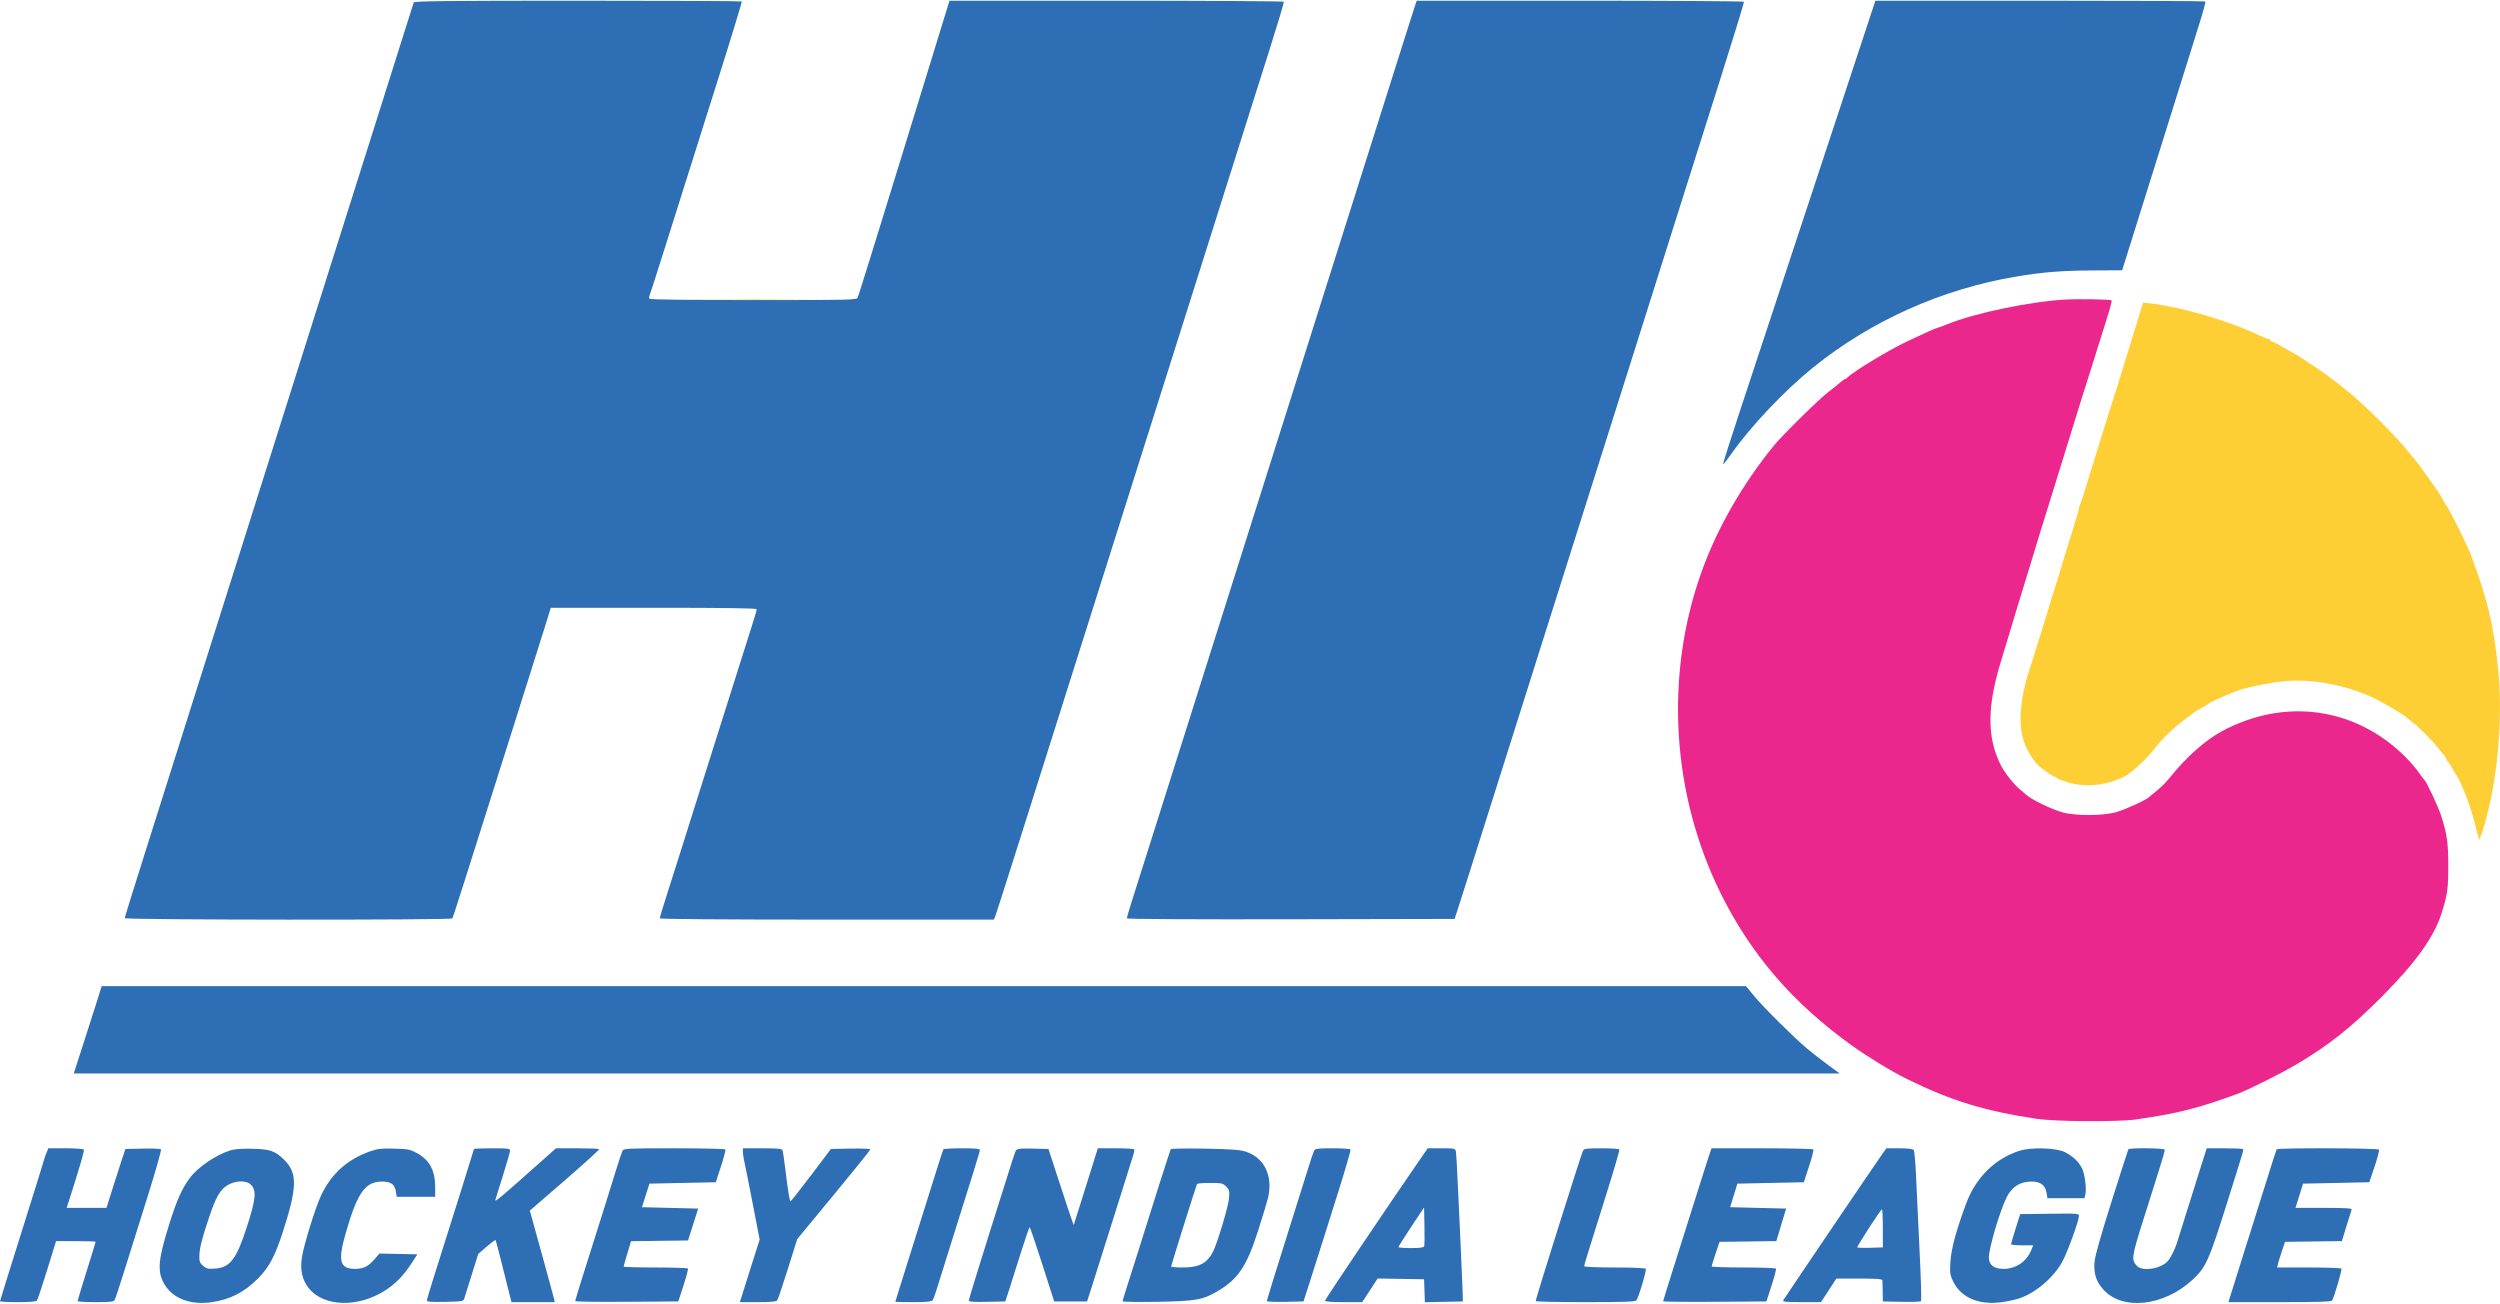
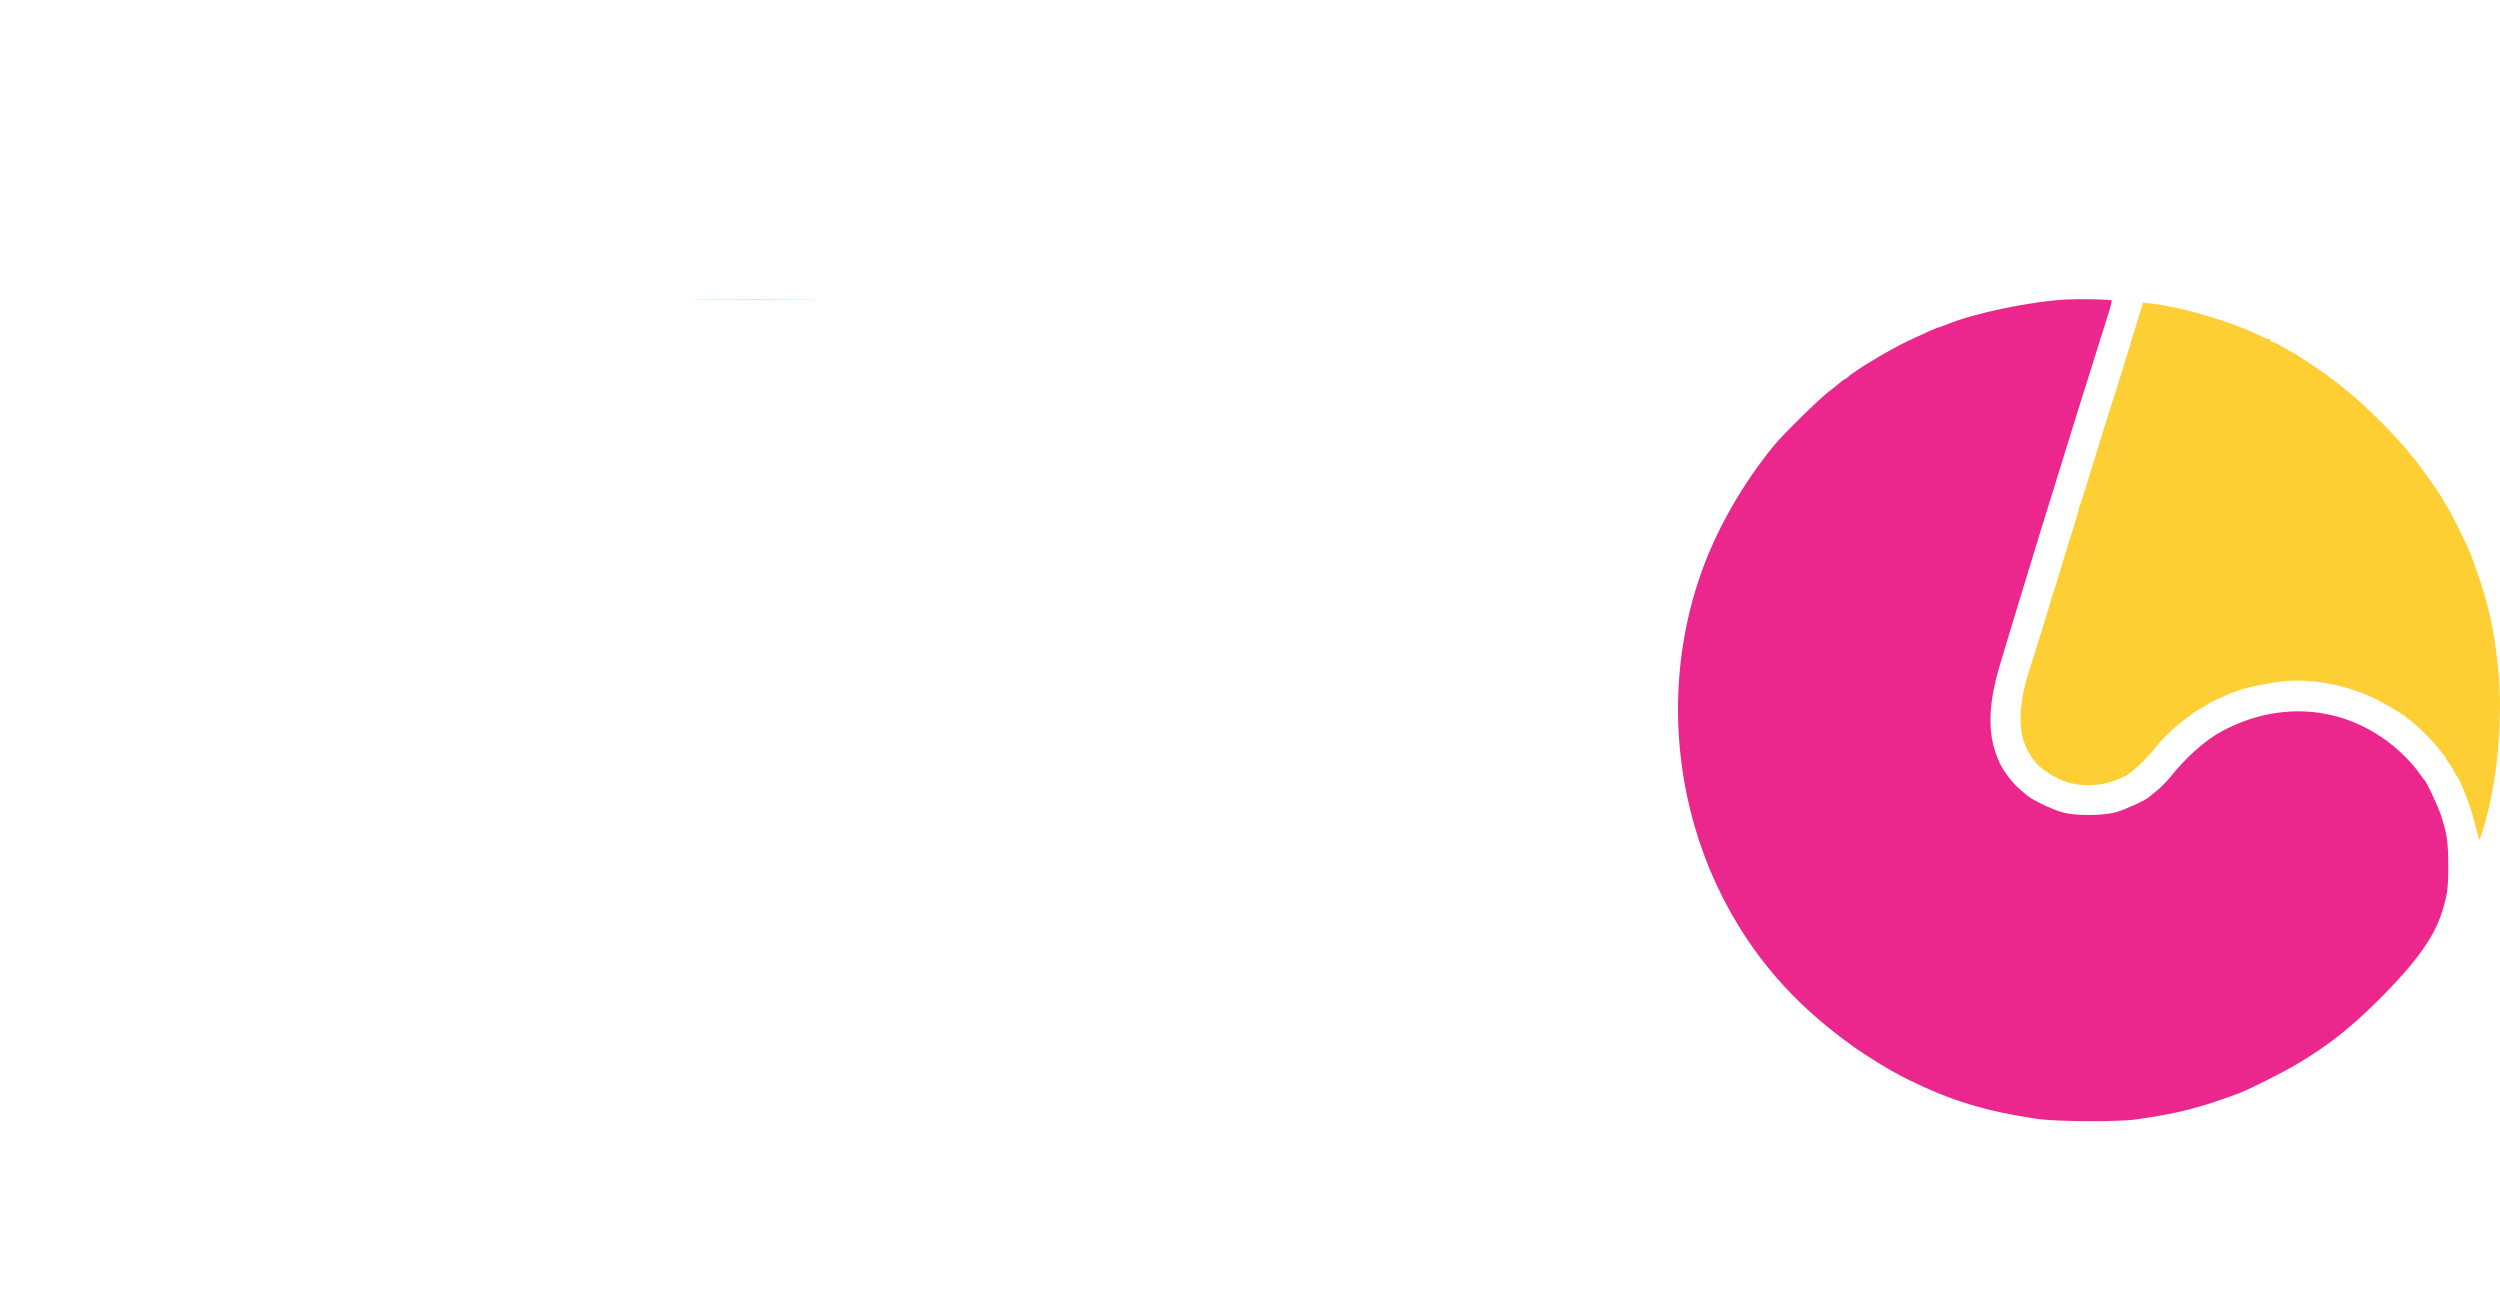
<svg xmlns="http://www.w3.org/2000/svg" version="1.1" viewBox="34.0 90.0 1803.8 939.62" width="437.904" height="228.36">
  <path d="M 540.750 305.750 C 561.237 305.901, 594.763 305.901, 615.250 305.750 C 635.737 305.599, 618.975 305.475, 578 305.475 C 537.025 305.475, 520.263 305.599, 540.750 305.750 M 1579.229 311.136 C 1576.587 320.006, 1571.471 336.716, 1567.942 348 C 1565.791 354.875, 1563.076 363.650, 1561.907 367.500 C 1560.738 371.350, 1558.097 379.675, 1556.038 386 C 1553.978 392.325, 1551.713 399.525, 1551.005 402 C 1550.296 404.475, 1548.425 410.550, 1546.847 415.500 C 1545.269 420.450, 1543.578 425.850, 1543.089 427.500 C 1538.871 441.731, 1535.677 451.786, 1534.914 453.236 C 1534.411 454.191, 1534 455.541, 1534 456.236 C 1534 456.931, 1532.169 463.350, 1529.931 470.500 C 1523.563 490.839, 1520.090 502.156, 1518.883 506.500 C 1518.272 508.700, 1517.432 511.400, 1517.017 512.500 C 1516.170 514.744, 1512.956 525.164, 1511.002 532 C 1510.295 534.475, 1508.496 540.325, 1507.005 545 C 1505.514 549.675, 1503.258 556.875, 1501.991 561 C 1500.725 565.125, 1498.644 571.740, 1497.368 575.701 C 1491.501 593.905, 1490.251 612.341, 1494.090 624.035 C 1496.137 630.271, 1500.414 637.487, 1504.463 641.537 C 1507.159 644.232, 1515.598 650, 1516.847 650 C 1517.389 650, 1517.983 650.362, 1518.167 650.803 C 1518.350 651.245, 1521.663 652.595, 1525.528 653.803 C 1538.576 657.881, 1553.273 656.431, 1567 649.711 C 1571.803 647.359, 1583.462 636.417, 1589.066 629 C 1593.706 622.860, 1602.191 614.705, 1610 608.881 C 1613.575 606.215, 1616.950 603.667, 1617.500 603.217 C 1618.050 602.768, 1620.525 601.298, 1623 599.950 C 1625.475 598.603, 1627.725 597.252, 1628 596.948 C 1628.931 595.920, 1643.599 589.441, 1649.137 587.612 C 1657.385 584.888, 1671.517 582.061, 1682.230 580.991 C 1701.979 579.020, 1726.686 583.681, 1746.794 593.173 C 1752.901 596.056, 1768.990 605.545, 1770 606.861 C 1770.275 607.218, 1772.178 608.762, 1774.229 610.291 C 1779.247 614.031, 1788.716 623.473, 1792.991 629 C 1794.905 631.475, 1797.040 634.095, 1797.736 634.821 C 1798.431 635.548, 1799 636.529, 1799 637 C 1799 637.471, 1799.588 638.452, 1800.306 639.179 C 1801.024 639.905, 1802.711 642.525, 1804.056 645 C 1805.400 647.475, 1806.748 649.725, 1807.052 650 C 1808.288 651.119, 1814.043 664.903, 1816.446 672.500 C 1817.745 676.606, 1818.802 680.401, 1821.318 690 L 1822.759 695.500 1823.998 692.500 C 1825.197 689.595, 1825.682 688.002, 1827.958 679.500 C 1836.569 647.337, 1839.912 605.098, 1836.466 572 C 1833.106 539.728, 1828.935 522.370, 1816.533 489.064 C 1814.143 482.643, 1800.640 455.640, 1799 454 C 1798.725 453.725, 1797.938 452.488, 1797.250 451.250 C 1794.583 446.449, 1793.471 444.563, 1792.711 443.551 C 1792.276 442.973, 1788.734 438, 1784.838 432.500 C 1780.943 427, 1777.473 422.275, 1777.128 422 C 1776.783 421.725, 1774.928 419.477, 1773.006 417.005 C 1763.241 404.442, 1738.225 379.621, 1725.500 369.868 C 1723.850 368.604, 1722.275 367.307, 1722 366.986 C 1721.725 366.666, 1719.925 365.322, 1718 364 C 1716.075 362.678, 1714.275 361.310, 1714 360.959 C 1713.283 360.045, 1689.168 344, 1688.511 344 C 1688.210 344, 1685.001 342.200, 1681.380 340 C 1677.758 337.800, 1674.167 336, 1673.398 336 C 1672.629 336, 1672 335.550, 1672 335 C 1672 334.450, 1671.413 334, 1670.696 334 C 1669.979 334, 1667.167 332.920, 1664.446 331.601 C 1643.067 321.232, 1608.280 311.010, 1585.365 308.364 L 1580.231 307.771 1579.229 311.136" stroke="none" fill="#fecf35" fill-rule="evenodd" />
  <path d="M 1524.500 305.601 C 1498.847 307.009, 1458.884 315.342, 1438.954 323.441 C 1435.490 324.848, 1432.323 326, 1431.917 326 C 1431.184 326, 1422.510 329.880, 1410 335.803 C 1397.190 341.868, 1371.477 357.380, 1367.287 361.570 C 1366.501 362.357, 1365.547 363, 1365.168 363 C 1364.790 363, 1363.358 364.012, 1361.987 365.250 C 1360.617 366.488, 1356.824 369.525, 1353.560 372 C 1346.624 377.258, 1320.382 403.046, 1313.939 410.935 C 1291.601 438.284, 1273.304 470.071, 1262.095 501 C 1234.726 576.521, 1239.894 662.837, 1276.120 735.275 C 1297.909 778.844, 1327.877 813.462, 1370 843.721 C 1381.858 852.240, 1398.615 862.429, 1410 868.044 C 1441.685 883.672, 1465.916 891.102, 1503.500 896.718 C 1517.435 898.800, 1562.062 899.061, 1575.500 897.138 C 1605.132 892.900, 1620.118 889.101, 1648.764 878.568 C 1656.389 875.764, 1680.239 863.802, 1691.214 857.277 C 1714.644 843.347, 1730.359 830.870, 1752.524 808.603 C 1777.208 783.804, 1790.307 765.457, 1795.792 748 C 1799.849 735.091, 1800.470 730.656, 1800.485 714.500 C 1800.501 697.631, 1799.569 691.078, 1795.297 678 C 1792.989 670.936, 1784.596 653.090, 1783.068 652 C 1782.683 651.725, 1780.921 649.373, 1779.153 646.774 C 1777.384 644.175, 1773.032 639.143, 1769.481 635.592 C 1733.729 599.840, 1682.655 592.653, 1637.314 616.993 C 1625.103 623.548, 1611.414 635.729, 1599.536 650.607 C 1597.356 653.338, 1593.384 657.356, 1590.710 659.536 C 1588.036 661.716, 1585.320 663.974, 1584.674 664.552 C 1581.939 667.004, 1566.831 673.884, 1560.432 675.593 C 1550.767 678.173, 1531 678.174, 1522 675.594 C 1514.169 673.349, 1500.280 666.672, 1496.347 663.262 C 1494.781 661.904, 1492.600 660.052, 1491.500 659.146 C 1486.688 655.181, 1479.985 646.535, 1477.121 640.597 C 1467.800 621.270, 1467.814 599.785, 1477.167 568.500 C 1482.424 550.915, 1486.078 538.827, 1490.089 525.750 C 1492.240 518.737, 1495.760 507.262, 1497.911 500.250 C 1500.062 493.238, 1503.241 482.775, 1504.975 477 C 1506.710 471.225, 1508.517 465.375, 1508.991 464 C 1509.465 462.625, 1511.678 455.535, 1513.909 448.245 C 1519.655 429.470, 1525.360 411.030, 1531.154 392.500 C 1533.906 383.700, 1536.568 375.150, 1537.068 373.500 C 1537.569 371.850, 1539.292 366.450, 1540.897 361.500 C 1542.503 356.550, 1545.252 347.775, 1547.007 342 C 1548.761 336.225, 1551.993 325.953, 1554.189 319.174 C 1556.385 312.395, 1557.892 306.558, 1557.537 306.203 C 1556.827 305.494, 1534.026 305.078, 1524.500 305.601" stroke="none" fill="#eb268d" fill-rule="evenodd" />
-   <path d="M 332.510 91.250 C 332.274 91.938, 315.674 144.475, 295.619 208 C 260.549 319.089, 249.462 354.171, 188.485 547 C 173.267 595.125, 159.550 638.550, 158.003 643.500 C 156.456 648.450, 148.172 674.639, 139.595 701.698 C 131.018 728.757, 124 751.369, 124 751.948 C 124 753.263, 359.610 753.441, 360.422 752.126 C 360.896 751.359, 373.151 712.913, 393.453 648.500 C 396.920 637.500, 402.330 620.400, 405.475 610.500 C 414.669 581.558, 422.888 555.482, 427.303 541.250 L 431.414 528 505.707 528 C 557.833 528, 580 528.319, 580 529.071 C 580 529.659, 578.457 534.947, 576.572 540.821 C 573.374 550.783, 569.488 563.067, 555.638 607 C 552.604 616.625, 545.780 638.225, 540.473 655 C 535.166 671.775, 528.356 693.375, 525.339 703 C 522.322 712.625, 517.636 727.393, 514.927 735.819 C 512.217 744.244, 510 751.556, 510 752.069 C 510 752.639, 556.755 753, 630.521 753 L 751.043 753 752.042 750.750 C 752.859 748.911, 776.543 674.262, 817.003 546 C 820.212 535.825, 842.264 466.075, 866.007 391 C 889.750 315.925, 910.486 250.338, 912.088 245.250 C 913.690 240.163, 916.350 231.725, 918 226.500 C 919.650 221.275, 922.350 212.725, 924 207.500 C 925.650 202.275, 928.350 193.725, 930 188.500 C 931.650 183.275, 934.312 174.837, 935.916 169.750 C 937.520 164.662, 943.760 144.975, 949.782 126 C 955.805 107.025, 960.541 91.163, 960.307 90.750 C 960.073 90.338, 905.702 90, 839.481 90 L 719.080 90 717.152 96.250 C 716.092 99.688, 701.391 147.500, 684.485 202.500 C 667.578 257.500, 653.337 303.287, 652.837 304.250 C 651.985 305.893, 647.374 306, 577.524 306 C 533.017 306, 502.888 305.628, 502.546 305.075 C 502.232 304.566, 502.411 303.104, 502.943 301.825 C 503.476 300.546, 507.799 287.125, 512.549 272 C 524.618 233.572, 530.232 215.780, 551.274 149.265 C 561.406 117.236, 569.465 90.798, 569.182 90.515 C 568.898 90.232, 515.628 90, 450.802 90 C 357.405 90, 332.848 90.259, 332.510 91.250 M 1053.646 97.750 C 1052.262 102.013, 1049.710 110, 1047.976 115.500 C 1046.242 121, 1025.548 186.475, 1001.990 261 C 978.433 335.525, 939.814 457.700, 916.171 532.500 C 892.528 607.300, 868.839 682.225, 863.528 699 C 858.218 715.775, 852.327 734.388, 850.437 740.361 C 848.546 746.335, 847 751.624, 847 752.115 C 847 752.636, 896.355 752.902, 965.250 752.754 L 1083.500 752.500 1085.331 747 C 1086.338 743.975, 1089.861 732.950, 1093.160 722.500 C 1104.245 687.383, 1098.606 705.224, 1154.008 530 C 1174.441 465.375, 1193.790 404.175, 1197.006 394 C 1200.222 383.825, 1205.592 366.839, 1208.938 356.254 C 1212.285 345.668, 1217.685 328.568, 1220.938 318.254 C 1224.191 307.939, 1231.334 285.325, 1236.812 268 C 1242.290 250.675, 1248.403 231.325, 1250.395 225 C 1252.388 218.675, 1262.720 186.050, 1273.355 152.500 C 1283.990 118.950, 1292.509 91.163, 1292.287 90.750 C 1292.064 90.338, 1238.845 90, 1174.023 90 L 1056.164 90 1053.646 97.750 M 1375.654 124.750 C 1369.347 143.863, 1349.703 203.375, 1331.999 257 C 1314.296 310.625, 1294.638 370.172, 1288.316 389.327 C 1281.994 408.482, 1276.994 424.327, 1277.206 424.539 C 1277.418 424.751, 1280.372 420.985, 1283.770 416.170 C 1297.603 396.571, 1322.103 370.791, 1342.500 354.372 C 1384.148 320.845, 1435.113 298.052, 1488.500 289.075 C 1507.906 285.812, 1521.173 284.744, 1543.846 284.618 L 1565.191 284.500 1573.005 259.500 C 1577.302 245.750, 1586.751 215.600, 1594.003 192.500 C 1601.254 169.400, 1609.357 143.525, 1612.009 135 C 1614.662 126.475, 1618.833 113.101, 1621.280 105.281 C 1623.726 97.460, 1625.489 90.823, 1625.197 90.531 C 1624.906 90.239, 1571.219 90, 1505.894 90 L 1387.121 90 1375.654 124.750 M 104.158 811.250 C 102.399 816.888, 97.870 831.063, 94.094 842.750 L 87.228 864 724.291 864 L 1361.354 864 1353.045 857.914 C 1348.475 854.566, 1341.758 849.339, 1338.118 846.299 C 1328.547 838.303, 1306.751 816.691, 1299.747 808.250 L 1293.731 801 700.544 801 L 107.356 801 104.158 811.250 M 67.449 921.468 C 66.652 923.375, 66 925.223, 66 925.574 C 66 925.926, 58.800 949.053, 50 976.969 C 41.200 1004.885, 34 1028.012, 34 1028.363 C 34 1028.713, 39.795 1029, 46.878 1029 C 56.014 1029, 60.027 1028.637, 60.692 1027.750 C 61.207 1027.063, 64.512 1017.163, 68.036 1005.750 L 74.445 985 88.722 985 C 96.575 985, 103 985.206, 103 985.459 C 103 985.711, 100.075 995.265, 96.500 1006.691 C 92.925 1018.116, 90 1027.810, 90 1028.232 C 90 1028.654, 95.834 1029, 102.965 1029 C 114.301 1029, 116.043 1028.780, 116.835 1027.250 C 117.333 1026.287, 120.693 1016.050, 124.302 1004.500 C 127.910 992.950, 135.382 969.111, 140.905 951.524 C 146.428 933.937, 150.585 919.185, 150.141 918.741 C 149.698 918.298, 143.748 918.063, 136.918 918.218 L 124.500 918.500 122.290 925 C 121.074 928.575, 118 938.138, 115.460 946.250 L 110.841 961 96.472 961 L 82.104 961 82.988 958.250 C 91.222 932.628, 94.985 919.784, 94.490 918.984 C 94.144 918.424, 88.501 918, 81.390 918 L 68.898 918 67.449 921.468 M 200.073 919.536 C 189.230 923.062, 176.477 931.837, 170.719 939.734 C 165.089 947.455, 161.454 955.665, 156.122 972.707 C 148.303 997.698, 147.454 1006.139, 151.894 1014.753 C 157.621 1025.865, 170.594 1031.276, 186.279 1029.094 C 199.820 1027.209, 210.071 1022.034, 220.037 1012.049 C 227.984 1004.087, 232.366 995.963, 237.861 979 C 248.576 945.927, 248.774 935.852, 238.901 926.162 C 232.497 919.876, 228.786 918.608, 216 918.339 C 208.113 918.172, 203.109 918.548, 200.073 919.536 M 301 920.223 C 284.770 925.908, 273.146 936.305, 265.815 951.693 C 261.633 960.472, 253.072 988.104, 251.779 997 C 250.454 1006.113, 252.171 1013.376, 257.039 1019.251 C 268.212 1032.736, 293.228 1033.044, 312.853 1019.940 C 319.882 1015.246, 325.612 1009.215, 331.088 1000.746 L 335.126 994.500 321.434 994.221 L 307.742 993.942 304.270 997.997 C 299.779 1003.244, 296.248 1005, 290.185 1005 C 279.093 1005, 277.641 999.355, 283.499 979.002 C 291.843 950.015, 297.510 942, 309.664 942 C 316.002 942, 318.815 943.992, 319.625 949.055 L 320.256 953 334.128 953 L 348 953 348 946.126 C 348 934.010, 344.007 926.519, 334.870 921.496 C 329.985 918.811, 328.506 918.517, 318.500 918.245 C 309.126 917.991, 306.539 918.283, 301 920.223 M 376 918.491 C 376 918.925, 360.680 967.743, 346.941 1011.089 C 344.224 1019.663, 342 1027.214, 342 1027.868 C 342 1028.742, 345.500 1028.984, 355.168 1028.779 C 368.239 1028.502, 368.342 1028.481, 369.105 1026 C 369.528 1024.625, 371.937 1016.922, 374.458 1008.882 L 379.042 994.264 385.073 989.018 C 388.391 986.132, 391.300 983.966, 391.538 984.205 C 391.776 984.443, 394.023 992.932, 396.529 1003.069 C 399.036 1013.206, 401.535 1023.188, 402.082 1025.250 L 403.077 1029 418.664 1029 L 434.250 1029 433.643 1026.250 C 433.309 1024.737, 429.264 1009.878, 424.655 993.230 L 416.275 962.960 441.578 941.088 C 455.495 929.058, 466.609 918.942, 466.274 918.608 C 465.940 918.273, 458.799 918, 450.405 918 L 435.144 918 425.306 926.750 C 393.023 955.461, 390.753 957.353, 391.471 954.937 C 391.869 953.597, 394.401 945.501, 397.097 936.946 C 399.794 928.392, 402 920.629, 402 919.696 C 402 918.188, 400.557 918, 389 918 C 381.850 918, 376 918.221, 376 918.491 M 483.155 919.750 C 482.652 920.712, 480.656 926.675, 478.719 933 C 475.541 943.382, 468.587 965.521, 454.061 1011.500 C 451.281 1020.300, 449.005 1027.843, 449.003 1028.262 C 449.001 1028.681, 465.739 1028.906, 486.197 1028.762 L 523.395 1028.500 527.119 1017.028 C 529.168 1010.718, 530.627 1005.206, 530.363 1004.778 C 530.098 1004.350, 519.559 1004, 506.941 1004 C 494.323 1004, 484 1003.706, 484 1003.346 C 484 1002.986, 485.192 998.720, 486.649 993.865 L 489.297 985.040 509.866 984.770 L 530.434 984.500 534.087 973 L 537.740 961.500 517.459 961 L 497.177 960.500 499.883 952 L 502.589 943.500 526.523 943 L 550.458 942.500 554.187 931.086 C 556.238 924.809, 557.683 919.296, 557.399 918.836 C 557.115 918.376, 540.499 918, 520.476 918 C 486.819 918, 484.001 918.132, 483.155 919.750 M 570 920.557 C 570 921.964, 570.445 925.001, 570.988 927.307 C 571.532 929.613, 574.255 943.280, 577.041 957.678 L 582.104 983.855 575.669 1004.178 C 572.129 1015.355, 568.925 1025.513, 568.549 1026.750 L 567.865 1029 580.810 1029 C 589.974 1029, 594.043 1028.635, 594.741 1027.750 C 595.283 1027.063, 598.761 1016.825, 602.471 1005 L 609.215 983.500 635.607 951.562 C 650.123 933.996, 662 919.246, 662 918.785 C 662 918.323, 655.587 918.070, 647.750 918.223 L 633.500 918.500 619.318 937.301 C 611.517 947.642, 604.767 956.192, 604.318 956.301 C 603.868 956.410, 602.533 948.505, 601.350 938.733 C 600.168 928.961, 598.945 920.299, 598.632 919.483 C 598.166 918.270, 595.510 918, 584.031 918 L 570 918 570 920.557 M 714.659 918.750 C 714.407 919.163, 712.165 926.025, 709.678 934 C 707.191 941.975, 700.128 964.475, 693.982 984 C 681.682 1023.079, 680.027 1028.381, 680.011 1028.750 C 680.005 1028.888, 685.795 1029, 692.878 1029 C 701.969 1029, 706.055 1028.632, 706.776 1027.750 C 707.337 1027.063, 708.466 1024.250, 709.285 1021.500 C 710.104 1018.750, 714.467 1004.800, 718.980 990.500 C 736.295 935.633, 740.984 920.458, 740.992 919.250 C 740.998 918.314, 737.750 918, 728.059 918 C 720.941 918, 714.912 918.337, 714.659 918.750 M 767.357 919.219 C 766.208 920.785, 767.413 917.079, 748.569 977.038 C 740.006 1004.283, 733 1027.134, 733 1027.817 C 733 1028.756, 736.203 1028.990, 746.183 1028.779 L 759.365 1028.500 762.586 1018.500 C 764.357 1013, 768.178 1000.962, 771.077 991.750 C 773.976 982.538, 776.607 975.001, 776.924 975.003 C 777.241 975.004, 781.352 987.042, 786.061 1001.753 L 794.621 1028.500 806.477 1028.500 L 818.333 1028.500 821.103 1020 C 822.626 1015.325, 829.790 992.600, 837.023 969.500 C 844.256 946.400, 850.766 925.700, 851.489 923.500 C 852.212 921.300, 852.596 919.163, 852.342 918.750 C 852.089 918.337, 846.078 918, 838.984 918 L 826.086 918 821.957 931.250 C 819.686 938.538, 815.780 950.995, 813.276 958.933 L 808.724 973.366 807.426 969.933 C 806.712 968.045, 802.612 955.700, 798.314 942.500 L 790.500 918.500 779.398 918.219 C 771.258 918.012, 768.046 918.279, 767.357 919.219 M 878.724 918.649 C 878.238 919.446, 866.181 957.273, 854.865 993.500 C 852.117 1002.300, 848.547 1013.551, 846.934 1018.502 C 845.320 1023.454, 844 1027.891, 844 1028.363 C 844 1028.835, 855.362 1029.014, 869.250 1028.761 C 896.967 1028.256, 901.660 1027.426, 912.500 1021.106 C 927.271 1012.495, 933.560 1003.085, 941.805 977.265 C 945.101 966.944, 948.293 956.388, 948.898 953.807 C 952.630 937.909, 946.269 924.736, 932.764 920.393 C 928.623 919.062, 922.355 918.604, 903.371 918.249 C 890.101 918.001, 879.009 918.181, 878.724 918.649 M 982.145 919.750 C 981.637 920.712, 979.771 926.225, 977.999 932 C 976.227 937.775, 968.752 961.588, 961.389 984.918 C 954.025 1008.247, 948 1027.723, 948 1028.197 C 948 1028.670, 953.962 1028.932, 961.250 1028.779 L 974.500 1028.500 979.171 1014 C 981.740 1006.025, 985.886 992.975, 988.385 985 C 990.884 977.025, 996.529 959.069, 1000.929 945.098 C 1005.330 931.128, 1008.695 919.315, 1008.406 918.848 C 1008.118 918.382, 1002.299 918, 995.476 918 C 984.680 918, 982.950 918.227, 982.145 919.750 M 1056.712 928.750 C 1033.233 962.805, 990 1027.113, 990 1027.981 C 990 1028.622, 994.980 1029, 1003.437 1029 L 1016.874 1029 1022.430 1020.476 L 1027.987 1011.952 1044.743 1012.226 L 1061.500 1012.500 1061.791 1020.778 L 1062.082 1029.056 1075.791 1028.778 L 1089.500 1028.500 1089.250 1020 C 1089.112 1015.325, 1088.566 1002.500, 1088.036 991.500 C 1087.506 980.500, 1086.585 960.475, 1085.989 947 C 1085.394 933.525, 1084.694 921.487, 1084.434 920.250 C 1083.983 918.100, 1083.523 918, 1074.042 918 L 1064.123 918 1056.712 928.750 M 1176.155 919.750 C 1174.897 922.155, 1142.010 1026.637, 1142.003 1028.250 C 1142.001 1028.662, 1158.145 1029, 1177.878 1029 C 1205.401 1029, 1213.979 1028.709, 1214.715 1027.750 C 1216.292 1025.697, 1222.137 1006.031, 1221.485 1004.976 C 1221.123 1004.389, 1212.125 1004, 1198.941 1004 C 1186.873 1004, 1177 1003.605, 1177 1003.123 C 1177 1002.133, 1178.694 996.631, 1192.868 951.582 C 1198.392 934.028, 1202.679 919.290, 1202.396 918.832 C 1202.113 918.375, 1196.299 918, 1189.476 918 C 1178.677 918, 1176.952 918.227, 1176.155 919.750 M 1268.026 920.432 C 1267.517 921.770, 1262.316 938.083, 1256.467 956.682 C 1250.618 975.282, 1243.170 998.877, 1239.916 1009.116 C 1236.662 1019.355, 1234 1028.023, 1234 1028.378 C 1234 1028.734, 1250.763 1028.906, 1271.250 1028.762 L 1308.500 1028.500 1312.209 1017.088 C 1314.249 1010.811, 1315.685 1005.299, 1315.400 1004.838 C 1315.115 1004.377, 1304.559 1004, 1291.941 1004 C 1279.323 1004, 1269 1003.642, 1269 1003.205 C 1269 1002.767, 1270.278 998.605, 1271.840 993.955 L 1274.680 985.500 1295.162 985.230 L 1315.643 984.961 1319.184 973.230 L 1322.724 961.500 1302.523 961 L 1282.323 960.500 1284.941 952 L 1287.559 943.500 1311.530 943 L 1335.500 942.500 1339.226 931.115 C 1341.275 924.853, 1342.710 919.341, 1342.416 918.865 C 1342.123 918.389, 1325.472 918, 1305.416 918 L 1268.950 918 1268.026 920.432 M 1392.715 921.250 C 1389.496 925.634, 1322.063 1025.224, 1320.604 1027.750 C 1320.041 1028.725, 1322.963 1029, 1333.878 1029 L 1347.874 1029 1353.415 1020.500 L 1358.955 1012 1375.478 1012 C 1387.938 1012, 1392.042 1012.307, 1392.171 1013.250 C 1392.264 1013.938, 1392.377 1017.650, 1392.421 1021.500 L 1392.500 1028.500 1405.920 1028.780 C 1413.301 1028.934, 1419.665 1028.709, 1420.063 1028.280 C 1420.462 1027.851, 1419.958 1010.850, 1418.945 990.500 C 1417.932 970.150, 1416.795 946.075, 1416.419 937 C 1416.042 927.925, 1415.289 919.938, 1414.745 919.250 C 1414.080 918.410, 1410.695 918, 1404.428 918 L 1395.102 918 1392.715 921.250 M 1490.883 919.853 C 1473.113 925.700, 1459.584 939.161, 1452.571 957.974 C 1445.589 976.702, 1441.822 990.627, 1441.281 999.715 C 1440.771 1008.256, 1440.926 1009.328, 1443.390 1014.365 C 1449.043 1025.919, 1462.429 1031.431, 1478.823 1028.956 C 1483.046 1028.318, 1488.525 1027.120, 1491 1026.294 C 1502.917 1022.315, 1516.200 1010.865, 1522.224 999.380 C 1526.027 992.129, 1534 970.117, 1534 966.869 C 1534 965.042, 1533.090 964.972, 1512.792 965.230 L 1491.583 965.500 1488.301 976 C 1486.496 981.775, 1485.015 986.837, 1485.010 987.250 C 1485.004 987.663, 1488.606 988, 1493.013 988 L 1501.027 988 1499.460 991.750 C 1496.031 999.960, 1488.436 1005, 1479.494 1005 C 1472.662 1005, 1468.996 1002.132, 1469.007 996.795 C 1469.022 989.874, 1477.176 962.405, 1481.998 953.035 C 1485.834 945.581, 1491.652 942, 1499.930 942 C 1506.202 942, 1509.767 944.690, 1510.628 950.072 L 1511.256 954 1524.609 954 L 1537.962 954 1538.616 951.395 C 1539.661 947.231, 1538.255 936.418, 1536.133 932.292 C 1533.684 927.529, 1529.776 923.841, 1524 920.843 C 1517.770 917.609, 1499.375 917.059, 1490.883 919.853 M 1569.659 918.750 C 1569.407 919.163, 1563.934 936.150, 1557.496 956.500 C 1550.013 980.154, 1545.600 995.747, 1545.260 999.731 C 1544.527 1008.335, 1546.339 1014.048, 1551.687 1019.997 C 1565.455 1035.310, 1595.423 1031.953, 1616.038 1012.789 C 1625.584 1003.914, 1627.690 999.242, 1640.507 958.500 C 1653.865 916.040, 1652.921 919.254, 1652.242 918.575 C 1651.926 918.259, 1645.932 918, 1638.924 918 L 1626.181 918 1621.181 933.750 C 1616.261 949.251, 1606.886 979.149, 1604.797 986 C 1603.399 990.582, 1600.186 997.024, 1598.133 999.356 C 1593.269 1004.885, 1580.075 1007.075, 1576.025 1003.025 C 1571.605 998.605, 1571.893 996.560, 1580.962 968 C 1591.740 934.058, 1596 920.201, 1596 919.084 C 1596 917.838, 1570.416 917.513, 1569.659 918.750 M 1676.659 918.750 C 1676.407 919.163, 1674.168 926.025, 1671.683 934 C 1667.282 948.129, 1662.428 963.573, 1649.526 1004.500 C 1646.058 1015.500, 1642.916 1025.513, 1642.543 1026.750 L 1641.865 1029 1678.874 1029 C 1707.383 1029, 1716.067 1028.713, 1716.689 1027.750 C 1718.135 1025.509, 1723.939 1005.710, 1723.403 1004.843 C 1723.116 1004.379, 1712.550 1004, 1699.922 1004 L 1676.962 1004 1677.642 1001.250 C 1678.016 999.737, 1679.303 995.575, 1680.503 992 L 1682.684 985.500 1703.189 985.230 L 1723.695 984.960 1726.982 974.230 C 1728.790 968.329, 1730.482 962.938, 1730.742 962.250 C 1731.110 961.275, 1726.702 961, 1710.727 961 L 1690.241 961 1692.968 952.250 L 1695.694 943.500 1719.597 943 L 1743.500 942.500 1747.291 931.221 C 1749.376 925.017, 1750.812 919.505, 1750.482 918.971 C 1749.772 917.821, 1677.360 917.605, 1676.659 918.750 M 198.264 944.558 C 192.835 947.812, 189.853 952.967, 184.908 967.649 C 179.705 983.096, 177.946 990.078, 177.832 995.727 C 177.753 999.647, 178.181 1000.759, 180.550 1002.796 C 182.990 1004.896, 184.125 1005.159, 189.165 1004.794 C 199.960 1004.014, 204.552 998.069, 211.923 975.328 C 218.734 954.317, 219.294 948.215, 214.799 944.028 C 211.568 941.017, 203.753 941.268, 198.264 944.558 M 897.682 943.750 C 897.082 944.782, 879 1002.410, 879 1003.292 C 879 1003.681, 882.843 1004, 887.540 1004 C 899.198 1004, 905.058 1000.899, 909.271 992.500 C 912.407 986.249, 920.211 960.244, 920.725 954.335 C 921.216 948.677, 921.047 947.957, 918.676 945.585 C 916.280 943.189, 915.435 943, 907.104 943 C 902.162 943, 897.922 943.337, 897.682 943.750 M 1052.250 974.619 C 1047.162 982.292, 1043 988.891, 1043 989.285 C 1043 989.678, 1047.064 990, 1052.031 990 C 1058.521 990, 1061.203 989.634, 1061.562 988.700 C 1061.836 987.984, 1061.935 981.385, 1061.780 974.034 L 1061.500 960.668 1052.250 974.619 M 1382.612 975.355 C 1377.875 982.700, 1374 989.017, 1374 989.393 C 1374 989.768, 1378.162 989.946, 1383.250 989.788 L 1392.500 989.500 1392.500 975.752 C 1392.500 968.191, 1392.213 962.003, 1391.862 962.002 C 1391.511 962.001, 1387.348 968.010, 1382.612 975.355" stroke="none" fill="#2e6eb4" fill-rule="evenodd" />
  <path d="M 0 540.001 L 0 1080.001 934.250 1079.751 L 1868.500 1079.500 1868.751 539.750 L 1869.002 0 934.501 0 L 0 0 0 540.001 M 0.496 540.500 C 0.496 837.500, 0.610 958.851, 0.750 810.168 C 0.890 661.485, 0.890 418.485, 0.750 270.168 C 0.610 121.851, 0.496 243.500, 0.496 540.500 M 332.499 91.250 C 332.048 92.536, 289.818 226.184, 285.339 240.500 C 281.369 253.187, 271.423 284.611, 263.974 308 C 260.207 319.825, 254.579 337.600, 251.467 347.500 C 240.961 380.914, 234.205 402.311, 218 453.500 C 202.204 503.396, 195.981 523.104, 184.529 559.500 C 179.539 575.360, 165.239 620.526, 147.012 678 C 129.059 734.609, 124 750.847, 124 751.868 C 124 752.704, 154.869 753, 242.277 753 L 360.554 753 365.186 738.250 C 370.092 722.624, 377.352 699.616, 391.293 655.500 C 419.628 565.842, 429.036 536.029, 430.190 532.250 L 431.487 528 505.743 528 C 546.585 528, 580 528.305, 580 528.678 C 580 529.517, 574.193 548.450, 569.014 564.500 C 566.884 571.100, 561.468 588.200, 556.978 602.500 C 552.489 616.800, 544.611 641.775, 539.472 658 C 531.005 684.733, 525.523 702.110, 513.924 738.972 C 511.766 745.832, 510 751.795, 510 752.222 C 510 752.650, 564.368 753, 630.817 753 L 751.634 753 769.901 695.250 C 795.275 615.035, 799.772 600.807, 803.013 590.500 C 804.569 585.550, 808.546 572.950, 811.850 562.500 C 815.154 552.050, 835.927 486.350, 858.013 416.500 C 880.099 346.650, 899.443 285.450, 901 280.500 C 902.556 275.550, 916.483 231.450, 931.949 182.500 C 947.414 133.550, 960.308 92.713, 960.601 91.750 C 961.107 90.090, 954.908 90, 840.102 90 L 719.069 90 715.565 101.250 C 713.638 107.438, 698.789 155.646, 682.568 208.379 C 666.347 261.112, 652.914 304.419, 652.717 304.617 C 652.520 304.814, 618.640 304.987, 577.429 305.001 C 506.905 305.025, 502.520 304.925, 502.844 303.296 C 503.033 302.343, 504.758 296.600, 506.678 290.532 C 508.597 284.465, 511.442 275.450, 512.999 270.500 C 514.556 265.550, 527.947 223.250, 542.756 176.500 C 557.565 129.750, 569.502 91.163, 569.282 90.750 C 569.062 90.338, 515.794 90, 450.910 90 C 357.432 90, 332.846 90.260, 332.499 91.250 M 1055.526 91.250 C 1055.299 91.938, 1053.999 96.100, 1052.636 100.500 C 1051.273 104.900, 1037.492 148.550, 1022.011 197.500 C 1006.530 246.450, 991.385 294.375, 988.356 304 C 985.327 313.625, 978.567 335, 973.334 351.500 C 968.101 368, 961.195 389.825, 957.987 400 C 954.780 410.175, 935.434 471.375, 914.996 536 C 894.559 600.625, 875.219 661.825, 872.020 672 C 868.821 682.175, 861.882 704.085, 856.602 720.689 C 851.321 737.293, 847 751.356, 847 751.939 C 847 752.681, 882.599 753, 965.341 753 L 1083.682 753 1088.765 736.750 C 1094.031 719.915, 1175.876 460.899, 1185.694 430 C 1188.752 420.375, 1192.941 407.100, 1195.004 400.500 C 1200.767 382.058, 1288.884 103.295, 1291.072 96.585 C 1292.132 93.332, 1293 90.519, 1293 90.335 C 1293 90.151, 1239.661 90, 1174.469 90 C 1080.530 90, 1055.852 90.259, 1055.526 91.250 M 1357.976 178.250 C 1341.961 226.787, 1321.254 289.450, 1311.961 317.500 C 1289.533 385.195, 1276 426.333, 1276 426.811 C 1276 427.026, 1279.002 422.994, 1282.672 417.851 C 1302.567 389.966, 1328.555 363.936, 1356.852 343.550 C 1393.890 316.866, 1439.348 297.846, 1486 289.512 C 1503.801 286.332, 1511.300 285.695, 1537.894 285.107 L 1565.289 284.500 1574.018 256.500 C 1578.819 241.100, 1586.217 217.475, 1590.457 204 C 1594.698 190.525, 1604.213 160.150, 1611.602 136.500 C 1618.991 112.850, 1625.284 92.713, 1625.586 91.750 C 1626.107 90.090, 1619.986 90, 1506.615 90 L 1387.096 90 1357.976 178.250 M 1520 305.656 C 1450.795 310.377, 1381.994 341.454, 1333 390.125 C 1257.446 465.181, 1227.660 570.702, 1253.012 673.500 C 1265.964 726.018, 1291.401 771.578, 1328.420 808.567 C 1351.798 831.926, 1369.946 845.752, 1399.789 862.936 C 1425.830 877.932, 1458.658 889.491, 1490.678 894.940 C 1530.280 901.678, 1576.361 899.879, 1614.061 890.124 C 1678.825 873.366, 1740.512 831.526, 1781.036 776.870 C 1807.897 740.644, 1808.343 688.741, 1782.127 650.196 C 1776.725 642.253, 1766.045 630.955, 1758.769 625.486 C 1719.282 595.803, 1670.305 594.631, 1628.330 622.365 C 1618.532 628.838, 1611.229 635.679, 1602.412 646.642 C 1588.581 663.838, 1573.561 673.059, 1553.683 676.557 C 1543.351 678.376, 1539.358 678.366, 1528.627 676.494 C 1503.043 672.033, 1481.758 655.117, 1474.526 633.500 C 1471.818 625.404, 1470.908 619.125, 1470.899 608.472 C 1470.888 595.292, 1472.155 587.685, 1477.471 569 C 1483.067 549.328, 1516.591 440.243, 1540.016 365.476 C 1549.907 333.907, 1558 307.385, 1558 306.539 C 1558 305.208, 1555.735 305.024, 1541.250 305.175 C 1532.037 305.271, 1522.475 305.488, 1520 305.656 M 1579.229 311.136 C 1576.587 320.006, 1571.471 336.716, 1567.942 348 C 1565.791 354.875, 1563.076 363.650, 1561.907 367.500 C 1560.738 371.350, 1558.097 379.675, 1556.038 386 C 1553.978 392.325, 1551.713 399.525, 1551.005 402 C 1550.296 404.475, 1548.425 410.550, 1546.847 415.500 C 1545.269 420.450, 1543.578 425.850, 1543.089 427.500 C 1538.871 441.731, 1535.677 451.786, 1534.914 453.236 C 1534.411 454.191, 1534 455.541, 1534 456.236 C 1534 456.931, 1532.169 463.350, 1529.931 470.500 C 1523.563 490.839, 1520.090 502.156, 1518.883 506.500 C 1518.272 508.700, 1517.432 511.400, 1517.017 512.500 C 1516.170 514.744, 1512.956 525.164, 1511.002 532 C 1510.295 534.475, 1508.496 540.325, 1507.005 545 C 1505.514 549.675, 1503.258 556.875, 1501.991 561 C 1500.725 565.125, 1498.644 571.740, 1497.368 575.701 C 1491.501 593.905, 1490.251 612.341, 1494.090 624.035 C 1496.137 630.271, 1500.414 637.487, 1504.463 641.537 C 1507.159 644.232, 1515.598 650, 1516.847 650 C 1517.389 650, 1517.983 650.362, 1518.167 650.803 C 1518.350 651.245, 1521.663 652.595, 1525.528 653.803 C 1538.576 657.881, 1553.273 656.431, 1567 649.711 C 1571.803 647.359, 1583.462 636.417, 1589.066 629 C 1593.706 622.860, 1602.191 614.705, 1610 608.881 C 1613.575 606.215, 1616.950 603.667, 1617.500 603.217 C 1618.050 602.768, 1620.525 601.298, 1623 599.950 C 1625.475 598.603, 1627.725 597.252, 1628 596.948 C 1628.931 595.920, 1643.599 589.441, 1649.137 587.612 C 1657.385 584.888, 1671.517 582.061, 1682.230 580.991 C 1701.979 579.020, 1726.686 583.681, 1746.794 593.173 C 1752.901 596.056, 1768.990 605.545, 1770 606.861 C 1770.275 607.218, 1772.178 608.762, 1774.229 610.291 C 1779.247 614.031, 1788.716 623.473, 1792.991 629 C 1794.905 631.475, 1797.040 634.095, 1797.736 634.821 C 1798.431 635.548, 1799 636.529, 1799 637 C 1799 637.471, 1799.588 638.452, 1800.306 639.179 C 1801.024 639.905, 1802.711 642.525, 1804.056 645 C 1805.400 647.475, 1806.748 649.725, 1807.052 650 C 1808.288 651.119, 1814.043 664.903, 1816.446 672.500 C 1817.745 676.606, 1818.802 680.401, 1821.318 690 L 1822.759 695.500 1823.998 692.500 C 1825.197 689.595, 1825.682 688.002, 1827.958 679.500 C 1836.569 647.337, 1839.912 605.098, 1836.466 572 C 1833.106 539.728, 1828.935 522.370, 1816.533 489.064 C 1814.143 482.643, 1800.640 455.640, 1799 454 C 1798.725 453.725, 1797.938 452.488, 1797.250 451.250 C 1794.583 446.449, 1793.471 444.563, 1792.711 443.551 C 1792.276 442.973, 1788.734 438, 1784.838 432.500 C 1780.943 427, 1777.473 422.275, 1777.128 422 C 1776.783 421.725, 1774.928 419.477, 1773.006 417.005 C 1763.241 404.442, 1738.225 379.621, 1725.500 369.868 C 1723.850 368.604, 1722.275 367.307, 1722 366.986 C 1721.725 366.666, 1719.925 365.322, 1718 364 C 1716.075 362.678, 1714.275 361.310, 1714 360.959 C 1713.283 360.045, 1689.168 344, 1688.511 344 C 1688.210 344, 1685.001 342.200, 1681.380 340 C 1677.758 337.800, 1674.167 336, 1673.398 336 C 1672.629 336, 1672 335.550, 1672 335 C 1672 334.450, 1671.413 334, 1670.696 334 C 1669.979 334, 1667.167 332.920, 1664.446 331.601 C 1643.067 321.232, 1608.280 311.010, 1585.365 308.364 L 1580.231 307.771 1579.229 311.136 M 103.145 814.250 C 100.838 821.538, 96.313 835.712, 93.088 845.748 L 87.225 863.997 724.113 864.248 C 1074.401 864.387, 1360.990 864.275, 1360.978 864 C 1360.967 863.725, 1358.404 861.700, 1355.284 859.500 C 1338.978 848.002, 1309.662 820.687, 1297.596 805.750 L 1293.759 801 700.548 801 L 107.338 801 103.145 814.250 M 210 917.647 C 199.546 918.791, 189.755 922.994, 179.932 930.553 C 173.501 935.501, 168.692 941.612, 164.232 950.502 C 160.768 957.409, 151.691 985.497, 149.924 994.779 C 147.061 1009.817, 152.642 1021.406, 165.500 1027.119 C 171.906 1029.966, 185.548 1030.185, 194.500 1027.584 C 207.108 1023.922, 219.745 1014.756, 226.879 1004.098 C 231.391 997.358, 234.185 990.933, 238.662 977 C 247.097 950.754, 248.070 941.191, 243.249 931.962 C 237.911 921.744, 224.666 916.042, 210 917.647 M 309 918.167 C 297.079 919.855, 281.012 929.373, 272.987 939.500 C 268.084 945.688, 262.618 958.060, 257.525 974.500 C 251.301 994.591, 250.144 1002.642, 252.384 1010.291 C 254.489 1017.482, 259.324 1023.033, 266.567 1026.577 C 271.058 1028.774, 273.417 1029.231, 280.728 1029.321 C 291.362 1029.453, 298.368 1027.861, 307.102 1023.332 C 316.056 1018.688, 324.358 1011.044, 330.254 1002.016 L 335.162 994.500 321.452 994.221 L 307.742 993.942 304.270 997.997 C 299.748 1003.281, 296.245 1005, 290.004 1005 C 285.858 1005, 284.428 1004.519, 282.324 1002.415 C 279.954 1000.044, 279.784 999.321, 280.272 993.665 C 280.902 986.356, 286.872 966.166, 291.112 957 C 296.103 946.214, 301.332 942, 309.728 942 C 315.998 942, 318.818 944.010, 319.625 949.055 L 320.256 953 334.128 953 L 348 953 347.956 945.750 C 347.860 929.808, 340.422 921.028, 324.526 918.089 C 317.977 916.879, 318.104 916.878, 309 918.167 M 1498.736 918.068 C 1486.724 919.867, 1473.894 926.972, 1464.858 936.828 C 1458.189 944.103, 1452.621 955.929, 1446.416 976 C 1442.442 988.855, 1441.562 993.121, 1441.261 1001 C 1440.913 1010.090, 1441.029 1010.724, 1443.937 1015.694 C 1451.715 1028.985, 1470.290 1033.245, 1490.672 1026.410 C 1503.124 1022.235, 1516.024 1011.213, 1522.171 999.497 C 1524.999 994.107, 1535 967.493, 1535 965.357 C 1535 965.139, 1525.226 965.082, 1513.281 965.230 L 1491.562 965.500 1488.350 975.500 C 1486.584 981, 1485.107 986.063, 1485.069 986.750 C 1485.019 987.651, 1487.220 988, 1492.952 988 L 1500.903 988 1499.575 991.158 C 1495.870 999.970, 1488.574 1005, 1479.494 1005 C 1472.661 1005, 1468.994 1002.131, 1469.009 996.795 C 1469.030 989.412, 1479.123 957.040, 1483.476 950.396 C 1486.707 945.466, 1491.909 942.600, 1498.370 942.193 C 1506.082 941.707, 1509.659 944.013, 1510.632 950.100 L 1511.264 954.055 1524.882 953.777 L 1538.500 953.500 1538.446 945 C 1538.381 934.898, 1536.399 930.210, 1529.811 924.571 C 1523.211 918.921, 1510.625 916.288, 1498.736 918.068 M 68.164 919.750 C 67.666 920.712, 65.823 926.225, 64.068 932 C 62.313 937.775, 59.145 947.900, 57.028 954.500 C 49.075 979.291, 34 1027.591, 34 1028.282 C 34 1028.677, 40.040 1029, 47.422 1029 L 60.845 1029 61.854 1025.750 C 62.409 1023.962, 65.119 1015.300, 67.876 1006.500 C 70.633 997.700, 73.188 989.263, 73.553 987.750 L 74.217 985 88.608 985 C 96.524 985, 103 985.204, 103 985.452 C 103 985.701, 100.075 995.190, 96.500 1006.538 C 92.925 1017.886, 90 1027.583, 90 1028.086 C 90 1028.592, 95.935 1029, 103.310 1029 L 116.621 1029 122.365 1010.750 C 125.524 1000.712, 131.728 981.025, 136.152 967 C 147.209 931.944, 150.993 919.635, 150.997 918.721 C 150.999 918.293, 145.037 918.068, 137.750 918.221 L 124.500 918.500 121.792 926.500 C 120.303 930.900, 117.218 940.462, 114.936 947.750 L 110.788 961 96.455 961 L 82.121 961 83.509 956.750 C 88.416 941.721, 95 920.204, 95 919.196 C 95 918.329, 91.429 918, 82.035 918 C 70.700 918, 68.957 918.220, 68.164 919.750 M 375.174 921.250 C 374.668 923.038, 366.997 947.470, 358.127 975.545 C 349.257 1003.620, 342 1027.146, 342 1027.824 C 342 1028.754, 345.244 1028.989, 355.179 1028.779 L 368.358 1028.500 373.673 1011.500 L 378.987 994.500 384.744 989.289 C 387.910 986.423, 390.782 984.060, 391.126 984.039 C 391.470 984.018, 393.854 992.438, 396.424 1002.750 C 398.994 1013.063, 401.542 1023.188, 402.087 1025.250 L 403.077 1029 418.539 1029 C 429.111 1029, 434 1028.652, 434 1027.901 C 434 1026.848, 418.833 971.389, 417.017 965.801 C 416.193 963.266, 416.755 962.572, 426.320 954.329 C 431.919 949.504, 443.250 939.735, 451.500 932.621 C 459.750 925.506, 466.650 919.306, 466.833 918.842 C 467.017 918.379, 459.960 918, 451.153 918 L 435.139 918 413.320 937.359 C 401.319 948.007, 391.391 956.635, 391.258 956.533 C 391.124 956.432, 393.643 948.058, 396.855 937.924 C 400.067 927.791, 402.512 919.163, 402.288 918.750 C 402.065 918.337, 396.080 918, 388.988 918 L 376.094 918 375.174 921.250 M 483.152 919.750 C 482.648 920.712, 478.157 934.550, 473.174 950.500 C 468.191 966.450, 460.713 990.265, 456.557 1003.421 C 452.401 1016.578, 449 1027.721, 449 1028.184 C 449 1028.646, 465.753 1028.906, 486.228 1028.762 L 523.456 1028.500 527.222 1017 C 529.292 1010.675, 530.990 1005.163, 530.993 1004.750 C 530.997 1004.337, 520.425 1004, 507.500 1004 C 494.575 1004, 484 1003.751, 484 1003.447 C 484 1003.143, 485.205 998.868, 486.678 993.947 L 489.357 985 509.928 984.987 L 530.500 984.974 534.142 973.237 L 537.784 961.500 517.553 961 L 497.323 960.500 499.941 952 L 502.560 943.500 526.582 943.233 L 550.605 942.965 554.246 931.296 C 556.249 924.878, 557.661 919.261, 557.385 918.814 C 557.108 918.366, 540.499 918, 520.476 918 C 486.820 918, 484.001 918.132, 483.152 919.750 M 569.840 918.493 C 569.569 918.764, 572.207 933.502, 575.702 951.243 L 582.057 983.500 575.630 1004 C 572.095 1015.275, 568.901 1025.513, 568.534 1026.750 L 567.865 1029 581.351 1029 L 594.837 1029 596.862 1022.750 C 597.975 1019.313, 601.219 1009.075, 604.070 1000 C 609.155 983.816, 609.383 983.347, 615.936 975.500 C 623.136 966.880, 653.494 930.048, 658.779 923.522 C 660.550 921.334, 662 919.184, 662 918.745 C 662 918.305, 655.587 918.070, 647.750 918.223 L 633.500 918.500 619.318 937.301 C 611.517 947.642, 604.769 956.092, 604.322 956.081 C 603.875 956.069, 602.555 948.204, 601.389 938.603 C 600.224 929.002, 598.999 920.439, 598.666 919.573 C 598.158 918.247, 595.887 918, 584.198 918 C 576.572 918, 570.111 918.222, 569.840 918.493 M 714.651 918.756 C 714.237 919.426, 710.097 932.485, 685.930 1009.365 C 682.669 1019.740, 680 1028.403, 680 1028.615 C 680 1028.827, 686.038 1029, 693.418 1029 L 706.837 1029 708.863 1022.750 C 711.186 1015.584, 726.726 966.227, 734.129 942.500 C 736.875 933.700, 739.544 925.195, 740.061 923.601 C 741.900 917.924, 742.062 918, 728.059 918 C 720.941 918, 714.908 918.340, 714.651 918.756 M 763.422 929.719 C 761.405 936.198, 753.736 960.616, 746.378 983.981 C 739.020 1007.346, 733 1027.033, 733 1027.731 C 733 1028.691, 736.156 1029, 745.965 1029 C 757.316 1029, 759.037 1028.782, 759.795 1027.250 C 760.271 1026.287, 764.189 1014.138, 768.502 1000.250 C 772.815 986.362, 776.604 975.005, 776.922 975.010 C 777.240 975.016, 781.348 987.054, 786.052 1001.760 L 794.604 1028.500 806.469 1028.500 L 818.333 1028.500 821.604 1018.500 C 823.402 1013, 826.909 1001.975, 829.395 994 C 831.882 986.025, 838.178 966.018, 843.387 949.540 C 848.597 933.063, 852.639 919.225, 852.370 918.790 C 852.102 918.356, 846.095 918, 839.023 918 L 826.163 918 824.144 924.250 C 823.034 927.688, 819.590 938.600, 816.491 948.500 C 813.392 958.400, 810.360 968.075, 809.753 970 C 808.687 973.383, 808.345 972.578, 799.575 946 L 790.500 918.500 778.794 918.219 L 767.088 917.937 763.422 929.719 M 878.657 918.746 C 878.329 919.277, 872.466 937.439, 865.628 959.106 C 846.570 1019.494, 844 1027.725, 844 1028.387 C 844 1029.743, 888.459 1028.974, 895.500 1027.496 C 912.213 1023.987, 927.026 1012.696, 934.194 998 C 939.568 986.984, 949.043 956.030, 949.724 947.269 C 950.706 934.630, 945.113 925.138, 934.172 920.876 C 929.010 918.865, 926.285 918.627, 903.877 918.223 C 888.622 917.949, 879.027 918.148, 878.657 918.746 M 982.137 919.750 C 981.623 920.712, 979.170 928.025, 976.686 936 C 974.202 943.975, 969.473 959.050, 966.176 969.500 C 951.102 1017.285, 948 1027.288, 948 1028.115 C 948 1028.602, 953.989 1029, 961.309 1029 L 974.618 1029 983.962 999.250 C 989.101 982.888, 996.837 958.279, 1001.153 944.565 C 1005.469 930.851, 1009 919.264, 1009 918.815 C 1009 918.367, 1003.166 918, 996.035 918 C 984.710 918, 982.952 918.221, 982.137 919.750 M 1061.281 921.840 C 1059.752 923.990, 1050.484 937.618, 1040.688 952.125 C 1030.891 966.631, 1015.681 989.075, 1006.887 1002 C 998.094 1014.925, 990.456 1026.287, 989.914 1027.250 C 988.997 1028.880, 989.891 1029, 1002.987 1029 L 1017.045 1029 1022.544 1020.476 L 1028.043 1011.952 1044.771 1012.226 L 1061.500 1012.500 1061.790 1020.750 L 1062.081 1029 1076.147 1029 L 1090.212 1029 1089.618 1020.250 C 1089.292 1015.438, 1088.530 1000.925, 1087.925 988 C 1087.320 975.075, 1086.303 954.150, 1085.663 941.500 L 1084.500 918.500 1074.281 918.215 L 1064.063 917.931 1061.281 921.840 M 1176.147 919.750 C 1175.639 920.712, 1170.412 936.800, 1164.531 955.500 C 1158.651 974.200, 1151.176 997.975, 1147.920 1008.333 C 1144.664 1018.691, 1142 1027.578, 1142 1028.083 C 1142 1028.622, 1156.996 1029, 1178.407 1029 L 1214.814 1029 1218.446 1017.468 C 1220.444 1011.125, 1221.809 1005.500, 1221.480 1004.968 C 1221.124 1004.392, 1212.006 1004, 1198.941 1004 C 1186.873 1004, 1177 1003.648, 1177 1003.218 C 1177 1002.788, 1181.311 988.726, 1186.580 971.968 C 1200.267 928.436, 1202.993 919.597, 1202.997 918.750 C 1202.999 918.337, 1197.166 918, 1190.035 918 C 1178.706 918, 1176.954 918.221, 1176.147 919.750 M 1268.547 918.924 C 1268.233 919.432, 1262.546 937.095, 1255.908 958.174 C 1236.922 1018.475, 1234 1027.846, 1234 1028.442 C 1234 1028.749, 1250.798 1029, 1271.330 1029 L 1308.660 1029 1312.280 1017.324 C 1314.271 1010.902, 1315.671 1005.277, 1315.391 1004.824 C 1315.111 1004.371, 1304.559 1004, 1291.941 1004 C 1279.323 1004, 1269 1003.642, 1269 1003.205 C 1269 1002.767, 1270.278 998.605, 1271.840 993.955 L 1274.680 985.500 1295.177 985.230 L 1315.673 984.960 1318.860 974.500 C 1320.613 968.746, 1322.310 963.355, 1322.631 962.520 C 1323.141 961.191, 1320.643 961, 1302.716 961 L 1282.218 961 1284.913 952.250 L 1287.608 943.500 1311.804 943.232 C 1325.112 943.085, 1336 942.805, 1336 942.611 C 1336 942.417, 1337.574 937.137, 1339.497 930.879 C 1341.420 924.621, 1342.995 919.163, 1342.997 918.750 C 1343.001 917.646, 1269.230 917.818, 1268.547 918.924 M 1393.042 920.750 C 1389.727 925.268, 1322.159 1025.079, 1320.608 1027.750 C 1320.042 1028.725, 1322.961 1029, 1333.878 1029 L 1347.874 1029 1353.415 1020.500 L 1358.955 1012 1375.478 1012 C 1387.938 1012, 1392.042 1012.307, 1392.171 1013.250 C 1392.264 1013.938, 1392.377 1017.650, 1392.421 1021.500 L 1392.500 1028.500 1406.858 1028.778 L 1421.217 1029.056 1420.577 1020.278 C 1419.946 1011.631, 1419.143 995.261, 1416.982 947 C 1416.378 933.525, 1415.677 921.487, 1415.423 920.250 C 1414.982 918.098, 1414.527 918, 1405.011 918 C 1395.311 918, 1395.009 918.069, 1393.042 920.750 M 1569.069 920.318 C 1568.585 921.592, 1563.395 937.905, 1557.537 956.568 C 1551.679 975.230, 1546.462 991.805, 1545.943 993.399 C 1544.638 997.411, 1544.763 1006.476, 1546.189 1011.236 C 1548.019 1017.346, 1555.044 1024.486, 1561.792 1027.095 C 1569.120 1029.929, 1581.831 1030.148, 1590.500 1027.591 C 1604.842 1023.360, 1618.710 1012.854, 1625.682 1000.938 C 1627.558 997.732, 1632.215 984.828, 1637.026 969.500 C 1641.516 955.200, 1646.929 938.142, 1649.056 931.593 C 1651.184 925.044, 1652.690 919.307, 1652.403 918.843 C 1652.116 918.379, 1646.099 918, 1639.031 918 L 1626.181 918 1621.022 934.122 C 1618.185 942.989, 1612.984 959.463, 1609.464 970.729 C 1605.944 981.996, 1601.913 993.179, 1600.506 995.580 C 1596.977 1001.602, 1590.954 1005.010, 1583.912 1004.968 C 1578.219 1004.935, 1576.080 1003.914, 1574.163 1000.316 C 1572.058 996.363, 1571.732 997.630, 1588.915 943 C 1592.807 930.625, 1595.994 919.938, 1595.996 919.250 C 1595.999 918.314, 1592.731 918, 1582.975 918 C 1570.276 918, 1569.928 918.058, 1569.069 920.318 M 1676.584 918.864 C 1676.291 919.339, 1672.400 931.376, 1667.937 945.614 C 1663.475 959.851, 1658.555 975.550, 1657.004 980.500 C 1655.452 985.450, 1651.442 998.214, 1648.092 1008.865 C 1644.741 1019.515, 1642 1028.403, 1642 1028.615 C 1642 1028.827, 1658.815 1029, 1679.366 1029 L 1716.732 1029 1719.847 1019.175 C 1721.560 1013.771, 1723.083 1008.259, 1723.231 1006.925 L 1723.500 1004.500 1700.250 1004.232 C 1687.463 1004.084, 1677.035 1003.634, 1677.078 1003.232 C 1677.120 1002.829, 1678.371 998.675, 1679.858 994 L 1682.560 985.500 1703.119 985.230 L 1723.677 984.960 1727.003 974.230 C 1728.831 968.329, 1730.527 962.938, 1730.771 962.250 C 1731.116 961.276, 1726.683 961, 1710.713 961 L 1690.211 961 1693.025 952.250 L 1695.838 943.500 1719.778 943.233 L 1743.718 942.965 1747.359 931.607 C 1749.362 925.360, 1751 919.743, 1751 919.125 C 1751 917.758, 1677.427 917.500, 1676.584 918.864 M 198.500 944.454 C 196.300 945.793, 193.450 948.458, 192.168 950.376 C 187.485 957.378, 177.932 987.872, 177.817 996.181 C 177.738 1001.875, 181.203 1005, 187.596 1005 C 196.496 1005, 202.538 999.925, 207.348 988.407 C 210.836 980.057, 216.966 959.082, 217.680 953.057 C 218.219 948.506, 218.022 947.868, 215.210 945.056 C 211.195 941.041, 204.503 940.800, 198.500 944.454 M 897.690 943.750 C 897.455 944.163, 896.784 946.075, 896.199 948 C 893.996 955.254, 884.698 984.851, 881.906 993.500 C 880.308 998.450, 879 1002.837, 879 1003.250 C 879 1003.663, 882.843 1004, 887.540 1004 C 899.198 1004, 905.058 1000.899, 909.271 992.500 C 912.410 986.244, 920.211 960.241, 920.725 954.324 C 921.229 948.530, 921.090 947.988, 918.485 945.574 C 915.939 943.214, 914.975 943, 906.913 943 C 902.076 943, 897.926 943.337, 897.690 943.750 M 1052.102 975.005 C 1047.096 982.708, 1043 989.250, 1043 989.543 C 1043 989.836, 1047.162 989.946, 1052.250 989.788 L 1061.500 989.500 1061.695 975.250 C 1061.802 967.413, 1061.736 961, 1061.547 961 C 1061.358 961, 1057.108 967.302, 1052.102 975.005 M 1382.740 975.331 C 1377.933 982.663, 1374 988.980, 1374 989.368 C 1374 989.757, 1378.162 989.946, 1383.250 989.788 L 1392.500 989.500 1392.500 975.752 C 1392.500 968.191, 1392.270 962.003, 1391.990 962.002 C 1391.709 962.001, 1387.546 967.999, 1382.740 975.331" stroke="none" fill="none" fill-rule="evenodd" />
</svg>